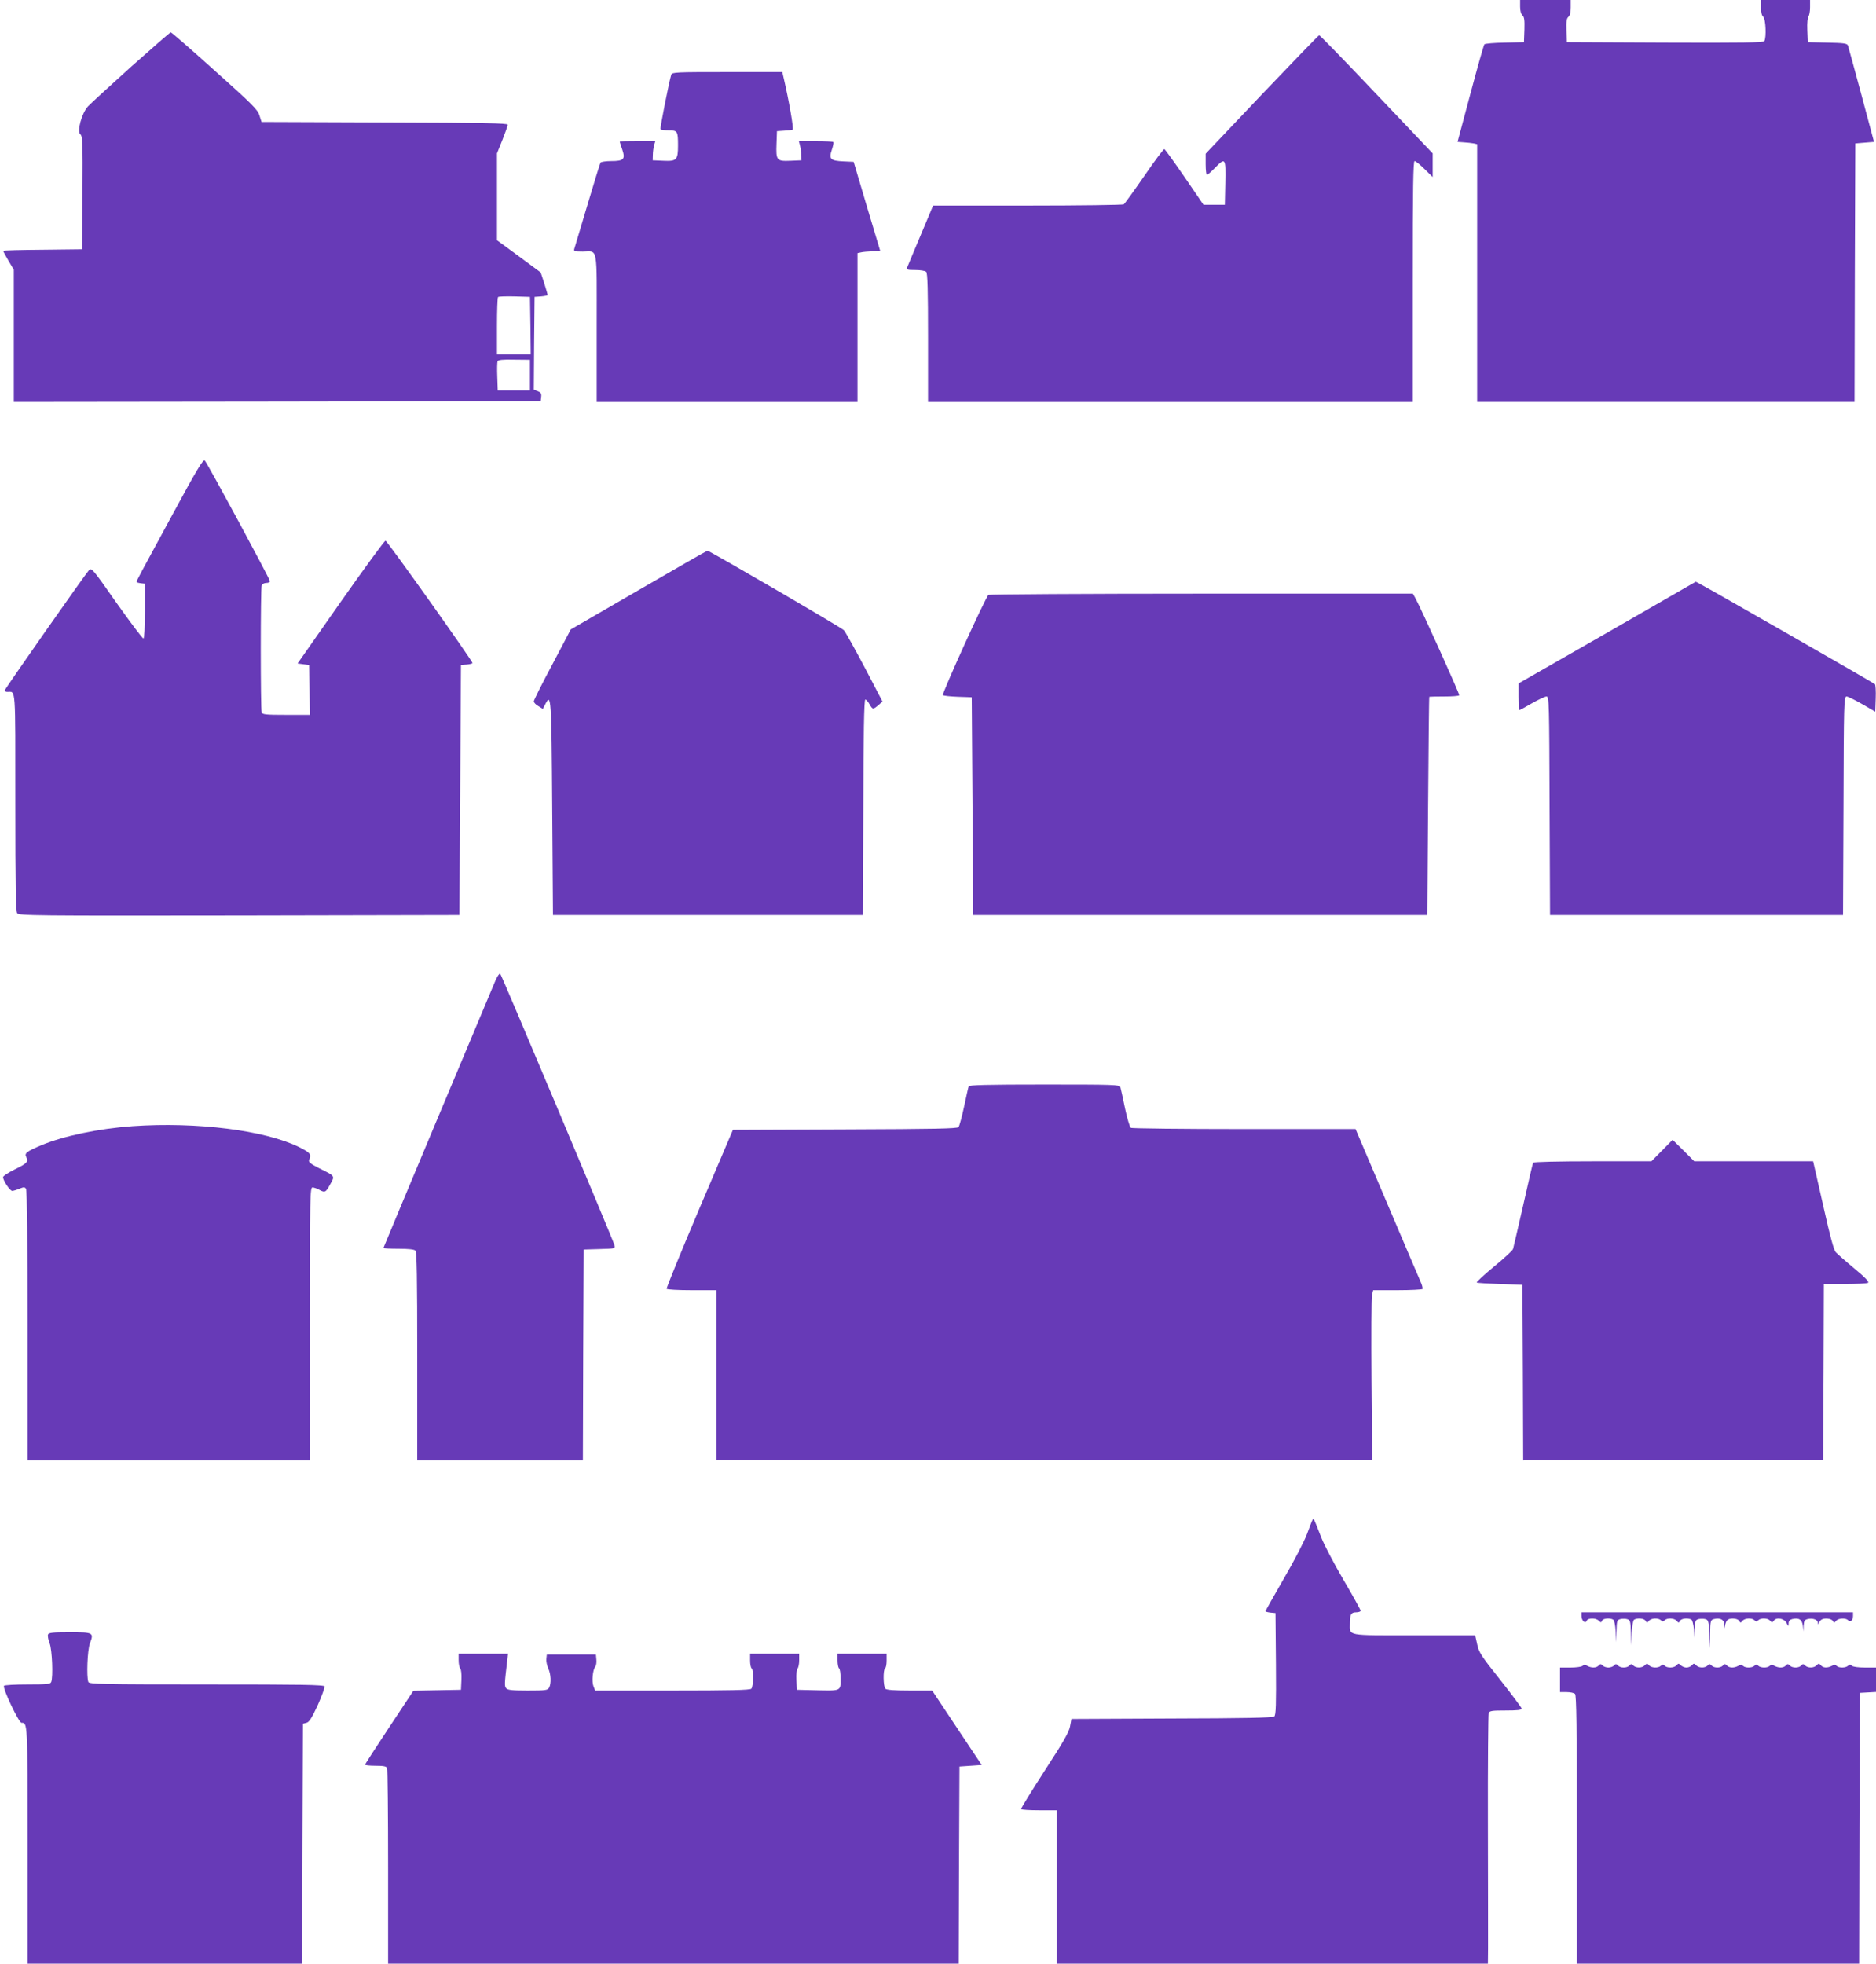
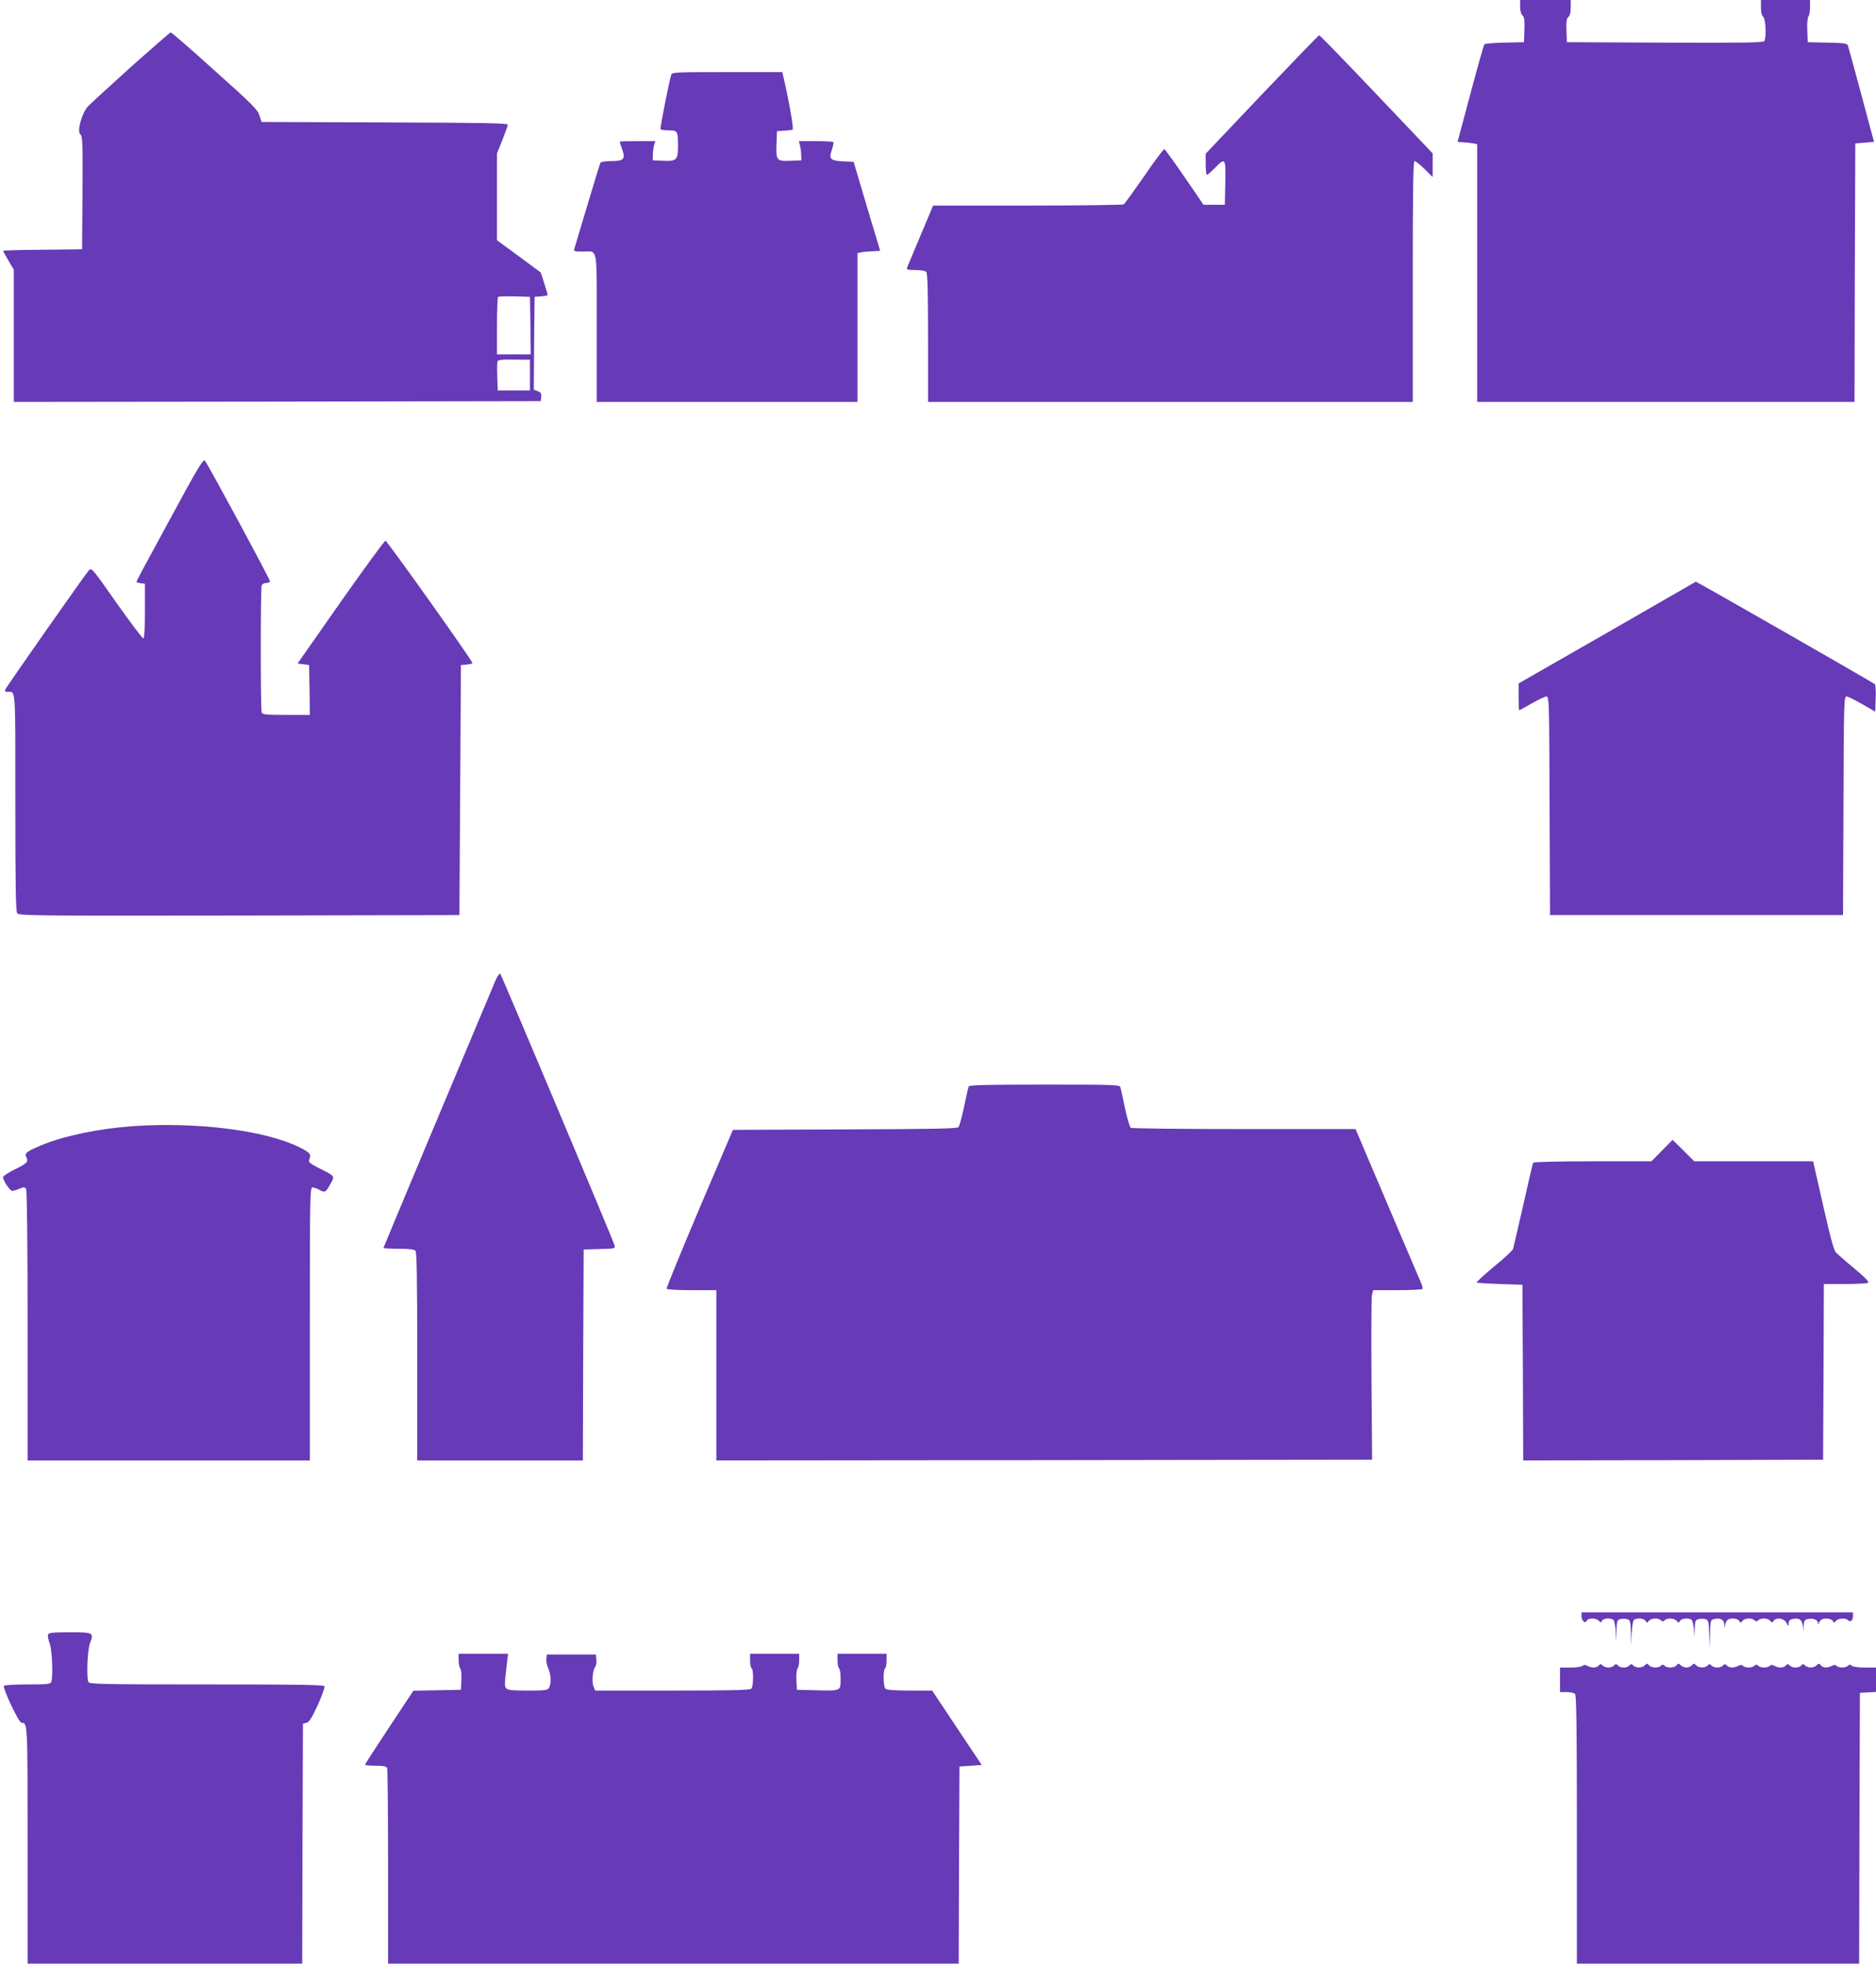
<svg xmlns="http://www.w3.org/2000/svg" version="1.0" width="1223pt" height="1280pt" viewBox="0 0 1223 1280" preserveAspectRatio="xMidYMid meet">
  <g transform="translate(0,1280) scale(0.1,-0.1)" fill="#673ab7" stroke="none">
    <path d="M9910 12756 c0 -27 6 -48 15 -56 12 -10 15 -31 13 -94 l-3 -81 -125 -3 c-68 -1 -128 -6 -133 -11 -4 -4 -45 -149 -91 -322 l-84 -314 42 -3 c22 -1 51 -5 64 -7 l22 -5 0 -840 0 -840 1230 0 1230 0 2 843 3 842 61 5 61 5 -82 306 c-45 168 -85 313 -88 322 -5 14 -27 17 -134 19 l-128 3 -3 79 c-2 46 2 84 8 90 5 5 10 32 10 58 l0 48 -160 0 -160 0 0 -49 c0 -31 5 -53 15 -61 16 -14 21 -134 7 -158 -7 -10 -143 -12 -648 -10 l-639 3 -3 76 c-2 59 1 79 13 89 10 8 15 30 15 61 l0 49 -165 0 -165 0 0 -44z" />
    <path d="M855 12365 c-137 -124 -264 -240 -281 -258 -41 -44 -74 -165 -50 -183 14 -10 16 -54 14 -380 l-3 -369 -258 -3 c-141 -1 -257 -4 -257 -7 0 -2 16 -31 35 -64 l35 -59 0 -431 0 -431 1718 2 1717 3 3 27 c3 22 -2 30 -22 38 l-26 10 2 302 3 303 43 3 c23 2 42 6 42 9 0 4 -10 38 -22 77 l-23 70 -142 105 -143 105 0 283 0 283 35 87 c19 48 35 93 35 100 0 10 -152 13 -802 15 l-803 3 -14 43 c-11 37 -47 73 -292 292 -153 138 -282 250 -286 249 -4 0 -120 -101 -258 -224z m2603 -1687 l2 -188 -110 0 -110 0 0 183 c0 101 3 187 7 191 4 4 52 5 107 4 l101 -3 3 -187z m-3 -323 l0 -100 -105 0 -105 0 -3 89 c-2 49 -1 95 2 102 3 8 34 12 108 10 l103 -1 0 -100z" />
    <path d="M8226 12184 l-366 -386 0 -69 c0 -38 4 -69 8 -69 4 0 28 20 52 45 69 70 71 67 68 -97 l-3 -143 -69 0 -70 0 -123 180 c-68 99 -128 181 -132 183 -5 2 -64 -77 -131 -175 -68 -98 -128 -181 -134 -185 -6 -4 -288 -8 -627 -8 l-616 0 -81 -193 c-45 -106 -84 -201 -88 -210 -5 -15 1 -17 53 -17 33 0 64 -5 71 -12 9 -9 12 -118 12 -430 l0 -418 1580 0 1580 0 0 785 c0 611 3 785 12 785 7 0 36 -23 65 -52 l53 -52 0 77 0 77 -366 385 c-201 212 -369 385 -374 385 -4 0 -172 -174 -374 -386z" />
    <path d="M4376 12313 c-15 -49 -74 -348 -70 -355 3 -4 27 -8 54 -8 57 0 60 -5 60 -99 0 -94 -9 -103 -95 -99 l-70 3 1 35 c0 19 4 47 8 63 l8 27 -116 0 c-64 0 -116 -1 -116 -3 0 -2 7 -25 16 -50 22 -65 11 -77 -72 -77 -34 0 -66 -5 -69 -10 -4 -6 -42 -131 -86 -278 -44 -147 -82 -275 -85 -284 -5 -16 2 -18 55 -18 101 0 91 52 91 -496 l0 -484 850 0 850 0 0 485 0 485 23 5 c12 3 45 6 74 7 l51 3 -87 290 -86 290 -67 3 c-84 4 -96 15 -75 76 8 24 13 47 9 50 -3 3 -55 6 -115 6 l-109 0 7 -27 c4 -16 8 -44 8 -63 l2 -35 -71 -3 c-91 -4 -96 2 -92 110 l3 83 45 3 c25 1 50 4 57 7 9 3 -24 192 -62 353 l-5 22 -360 0 c-333 0 -359 -1 -364 -17z" />
    <path d="M1123 9443 c-209 -384 -233 -429 -233 -437 0 -2 12 -6 28 -8 l27 -3 0 -177 c0 -106 -4 -179 -10 -180 -5 -2 -83 102 -174 230 -157 224 -164 233 -181 215 -22 -23 -540 -762 -547 -780 -3 -8 3 -13 15 -13 56 0 52 49 52 -719 0 -550 3 -711 12 -724 12 -16 108 -17 1448 -15 l1435 3 5 815 5 815 38 3 c20 2 37 6 37 10 -1 16 -556 797 -567 797 -7 0 -138 -180 -293 -400 l-280 -400 37 -5 38 -5 3 -162 2 -163 -154 0 c-131 0 -155 2 -160 16 -8 20 -8 808 0 828 3 9 17 16 30 16 13 0 24 5 24 11 0 14 -407 768 -425 787 -10 11 -51 -57 -212 -355z" />
-     <path d="M4163 8953 l-442 -256 -120 -228 c-67 -125 -121 -233 -121 -241 0 -7 13 -22 30 -31 l29 -18 16 31 c38 74 40 50 45 -676 l5 -699 1010 0 1010 0 3 703 c1 477 5 702 13 702 5 0 18 -13 27 -30 21 -36 23 -36 58 -7 l27 24 -117 224 c-65 123 -126 232 -135 241 -17 18 -876 518 -889 518 -4 0 -206 -116 -449 -257z" />
    <path d="M10478 8676 l-578 -331 0 -87 c0 -49 2 -88 4 -88 2 0 39 20 82 45 44 25 87 45 96 45 17 0 18 -43 20 -712 l3 -713 955 0 955 0 3 713 c2 669 3 712 20 712 9 0 55 -23 102 -50 l85 -49 3 86 c2 47 -1 89 -5 93 -9 9 -1092 629 -1138 652 l-30 16 -577 -332z" />
-     <path d="M6444 8922 c-18 -12 -305 -645 -297 -653 5 -5 49 -9 98 -11 l90 -3 5 -710 5 -710 1480 0 1480 0 5 710 c3 391 6 711 8 713 1 1 44 2 96 2 52 0 97 3 99 8 4 6 -249 567 -287 635 l-15 27 -1378 0 c-758 0 -1383 -4 -1389 -8z" />
    <path d="M3232 6413 c-109 -258 -732 -1743 -732 -1747 0 -4 44 -6 98 -6 63 0 102 -4 110 -12 9 -9 12 -176 12 -690 l0 -678 540 0 540 0 2 688 3 687 103 3 c102 3 104 3 98 25 -8 32 -736 1761 -745 1770 -4 4 -17 -14 -29 -40z" />
    <path d="M6315 5718 c-3 -7 -16 -67 -30 -132 -14 -66 -30 -125 -36 -133 -9 -10 -151 -13 -741 -15 l-730 -3 -219 -514 c-120 -283 -216 -518 -213 -522 3 -5 77 -9 165 -9 l159 0 0 -555 0 -555 2138 2 2137 3 -4 520 c-2 286 -1 535 3 553 l8 32 158 0 c87 0 161 4 164 8 2 4 -3 26 -13 47 -10 22 -109 255 -221 518 l-203 477 -726 0 c-399 0 -732 4 -739 8 -7 5 -24 62 -38 128 -13 65 -27 127 -30 137 -5 16 -37 17 -495 17 -383 0 -491 -3 -494 -12z" />
    <path d="M865 5459 c-223 -16 -452 -64 -597 -125 -93 -39 -110 -52 -97 -76 16 -31 7 -41 -75 -81 -42 -21 -76 -43 -76 -50 0 -23 46 -92 61 -90 8 1 29 7 47 15 28 11 34 11 42 -2 6 -9 10 -363 10 -892 l0 -878 920 0 920 0 0 890 c0 841 1 890 18 890 9 -1 28 -7 42 -15 38 -21 43 -19 72 34 32 57 35 53 -70 105 -59 30 -72 41 -67 54 16 38 9 47 -64 84 -223 110 -668 166 -1086 137z" />
    <path d="M10835 5300 l-69 -70 -383 0 c-222 0 -384 -4 -388 -9 -3 -5 -32 -130 -65 -278 -34 -147 -63 -275 -66 -284 -2 -10 -58 -61 -124 -115 -65 -54 -116 -101 -113 -104 2 -3 71 -7 151 -10 l147 -5 3 -573 2 -572 978 2 977 3 3 573 2 572 138 0 c75 0 143 4 150 8 9 6 -18 34 -90 94 -57 47 -111 95 -121 106 -12 13 -38 109 -77 284 -33 144 -62 273 -65 286 l-5 22 -387 0 -388 0 -70 70 -71 70 -69 -70z" />
-     <path d="M8557 2893 c-4 -6 -20 -48 -37 -94 -17 -46 -85 -177 -151 -290 -65 -113 -119 -208 -119 -212 0 -3 15 -7 33 -9 l32 -3 3 -331 c2 -269 0 -333 -11 -343 -10 -8 -201 -12 -668 -13 l-654 -3 -9 -48 c-6 -36 -44 -103 -166 -290 -86 -133 -155 -245 -153 -249 2 -5 56 -8 119 -8 l114 0 0 -500 0 -500 1405 0 1405 0 1 103 c0 56 0 419 -1 807 -1 388 2 713 5 723 6 15 22 17 111 17 77 0 104 3 104 13 -1 6 -63 90 -139 186 -125 157 -140 180 -151 233 l-13 58 -398 0 c-449 0 -419 -6 -419 79 0 57 8 71 41 71 16 0 29 5 29 10 0 6 -50 97 -112 202 -62 106 -127 230 -145 277 -50 128 -49 126 -56 114z" />
    <path d="M10310 2266 c0 -30 25 -54 34 -31 7 19 60 20 79 0 13 -13 16 -13 21 0 6 16 52 20 73 7 7 -4 14 -38 16 -77 l3 -70 2 72 c2 68 4 73 26 79 14 3 34 3 45 -1 19 -6 21 -15 23 -88 l2 -82 3 80 c3 47 9 82 16 87 21 13 66 9 75 -8 8 -14 10 -14 21 0 16 19 62 21 79 4 9 -9 15 -9 24 0 17 17 63 15 79 -4 11 -14 13 -14 21 0 9 17 54 21 75 8 6 -4 13 -32 16 -62 l3 -55 2 57 c2 52 4 58 26 64 14 3 34 3 45 -1 18 -5 21 -16 24 -98 l3 -92 2 92 c2 89 3 93 26 99 39 10 66 -4 67 -34 l2 -27 4 25 c3 14 10 28 17 32 20 13 65 8 74 -8 8 -14 10 -14 21 0 16 19 62 21 79 4 9 -9 15 -9 24 0 17 17 63 15 78 -3 11 -14 14 -13 24 1 18 24 68 14 83 -16 12 -24 13 -24 13 -3 0 16 8 25 24 29 43 10 64 -3 69 -44 l4 -37 1 37 c2 31 6 39 26 44 33 8 66 -4 67 -24 0 -14 2 -14 6 -2 3 8 11 18 17 22 19 13 65 8 74 -8 8 -14 10 -14 21 0 15 18 62 21 78 5 16 -16 33 -2 33 27 l0 24 -885 0 -885 0 0 -24z" />
    <path d="M313 2145 c-3 -9 2 -35 11 -58 16 -43 23 -217 10 -251 -5 -14 -28 -16 -154 -16 -82 0 -151 -4 -154 -9 -10 -16 97 -241 114 -241 40 0 40 4 40 -797 l0 -773 895 0 895 0 2 782 3 782 23 6 c17 4 34 30 73 114 27 61 47 116 45 123 -4 11 -150 13 -770 13 -687 0 -764 2 -770 16 -13 34 -6 208 10 251 27 71 23 73 -131 73 -113 0 -137 -3 -142 -15z" />
    <path d="M2990 1977 c0 -24 5 -48 11 -54 5 -5 9 -38 7 -74 l-3 -64 -155 -3 -155 -3 -157 -237 c-87 -131 -158 -241 -158 -245 0 -4 31 -7 69 -7 54 0 70 -4 75 -16 3 -9 6 -299 6 -645 l0 -629 1860 0 1860 0 2 642 3 643 73 5 72 5 -162 243 -161 242 -147 0 c-100 0 -150 4 -158 12 -14 14 -16 124 -2 133 6 3 10 26 10 51 l0 44 -160 0 -160 0 0 -44 c0 -25 5 -48 10 -51 6 -3 10 -35 10 -70 0 -79 4 -77 -165 -73 l-120 3 -3 64 c-2 36 2 69 7 74 6 6 11 30 11 54 l0 43 -160 0 -160 0 0 -44 c0 -25 5 -48 10 -51 14 -9 12 -119 -2 -133 -9 -9 -137 -12 -515 -12 l-503 0 -11 28 c-12 30 -5 108 12 128 6 7 9 28 7 46 l-3 33 -160 0 -160 0 -3 -28 c-2 -16 4 -44 12 -62 18 -38 21 -97 6 -126 -10 -17 -22 -19 -139 -19 -101 0 -131 3 -141 15 -12 14 -11 30 6 173 l6 52 -161 0 -161 0 0 -43z" />
    <path d="M10422 1943 c-15 -16 -46 -17 -74 -2 -14 8 -23 8 -31 0 -6 -6 -42 -11 -79 -11 l-68 0 0 -80 0 -80 43 0 c24 0 48 -5 55 -12 9 -9 12 -219 12 -885 l0 -873 920 0 920 0 2 883 3 882 53 3 52 3 0 80 0 79 -73 0 c-43 0 -78 5 -85 12 -9 9 -15 9 -24 0 -15 -15 -60 -16 -75 -1 -8 8 -17 8 -31 0 -29 -15 -57 -14 -72 4 -11 13 -14 13 -27 0 -18 -19 -57 -19 -75 -2 -11 12 -16 12 -26 0 -16 -17 -57 -17 -74 0 -11 12 -16 12 -26 0 -15 -16 -46 -17 -74 -2 -14 8 -23 8 -31 0 -15 -15 -60 -14 -75 1 -9 9 -15 9 -24 0 -15 -15 -60 -16 -75 -1 -8 8 -17 8 -31 0 -28 -15 -58 -14 -74 2 -11 12 -16 12 -26 0 -16 -17 -57 -17 -74 0 -11 12 -16 12 -26 0 -17 -17 -57 -17 -75 2 -13 13 -16 13 -27 0 -7 -8 -23 -15 -36 -15 -12 0 -29 7 -37 15 -13 13 -16 13 -27 0 -15 -18 -61 -20 -78 -3 -9 9 -15 9 -24 0 -17 -17 -63 -15 -78 3 -11 13 -14 13 -27 0 -18 -19 -57 -19 -75 -2 -11 12 -16 12 -26 0 -16 -17 -57 -17 -74 0 -11 12 -16 12 -26 0 -7 -7 -24 -13 -37 -13 -13 0 -30 6 -37 13 -11 12 -16 12 -26 0z" />
  </g>
</svg>